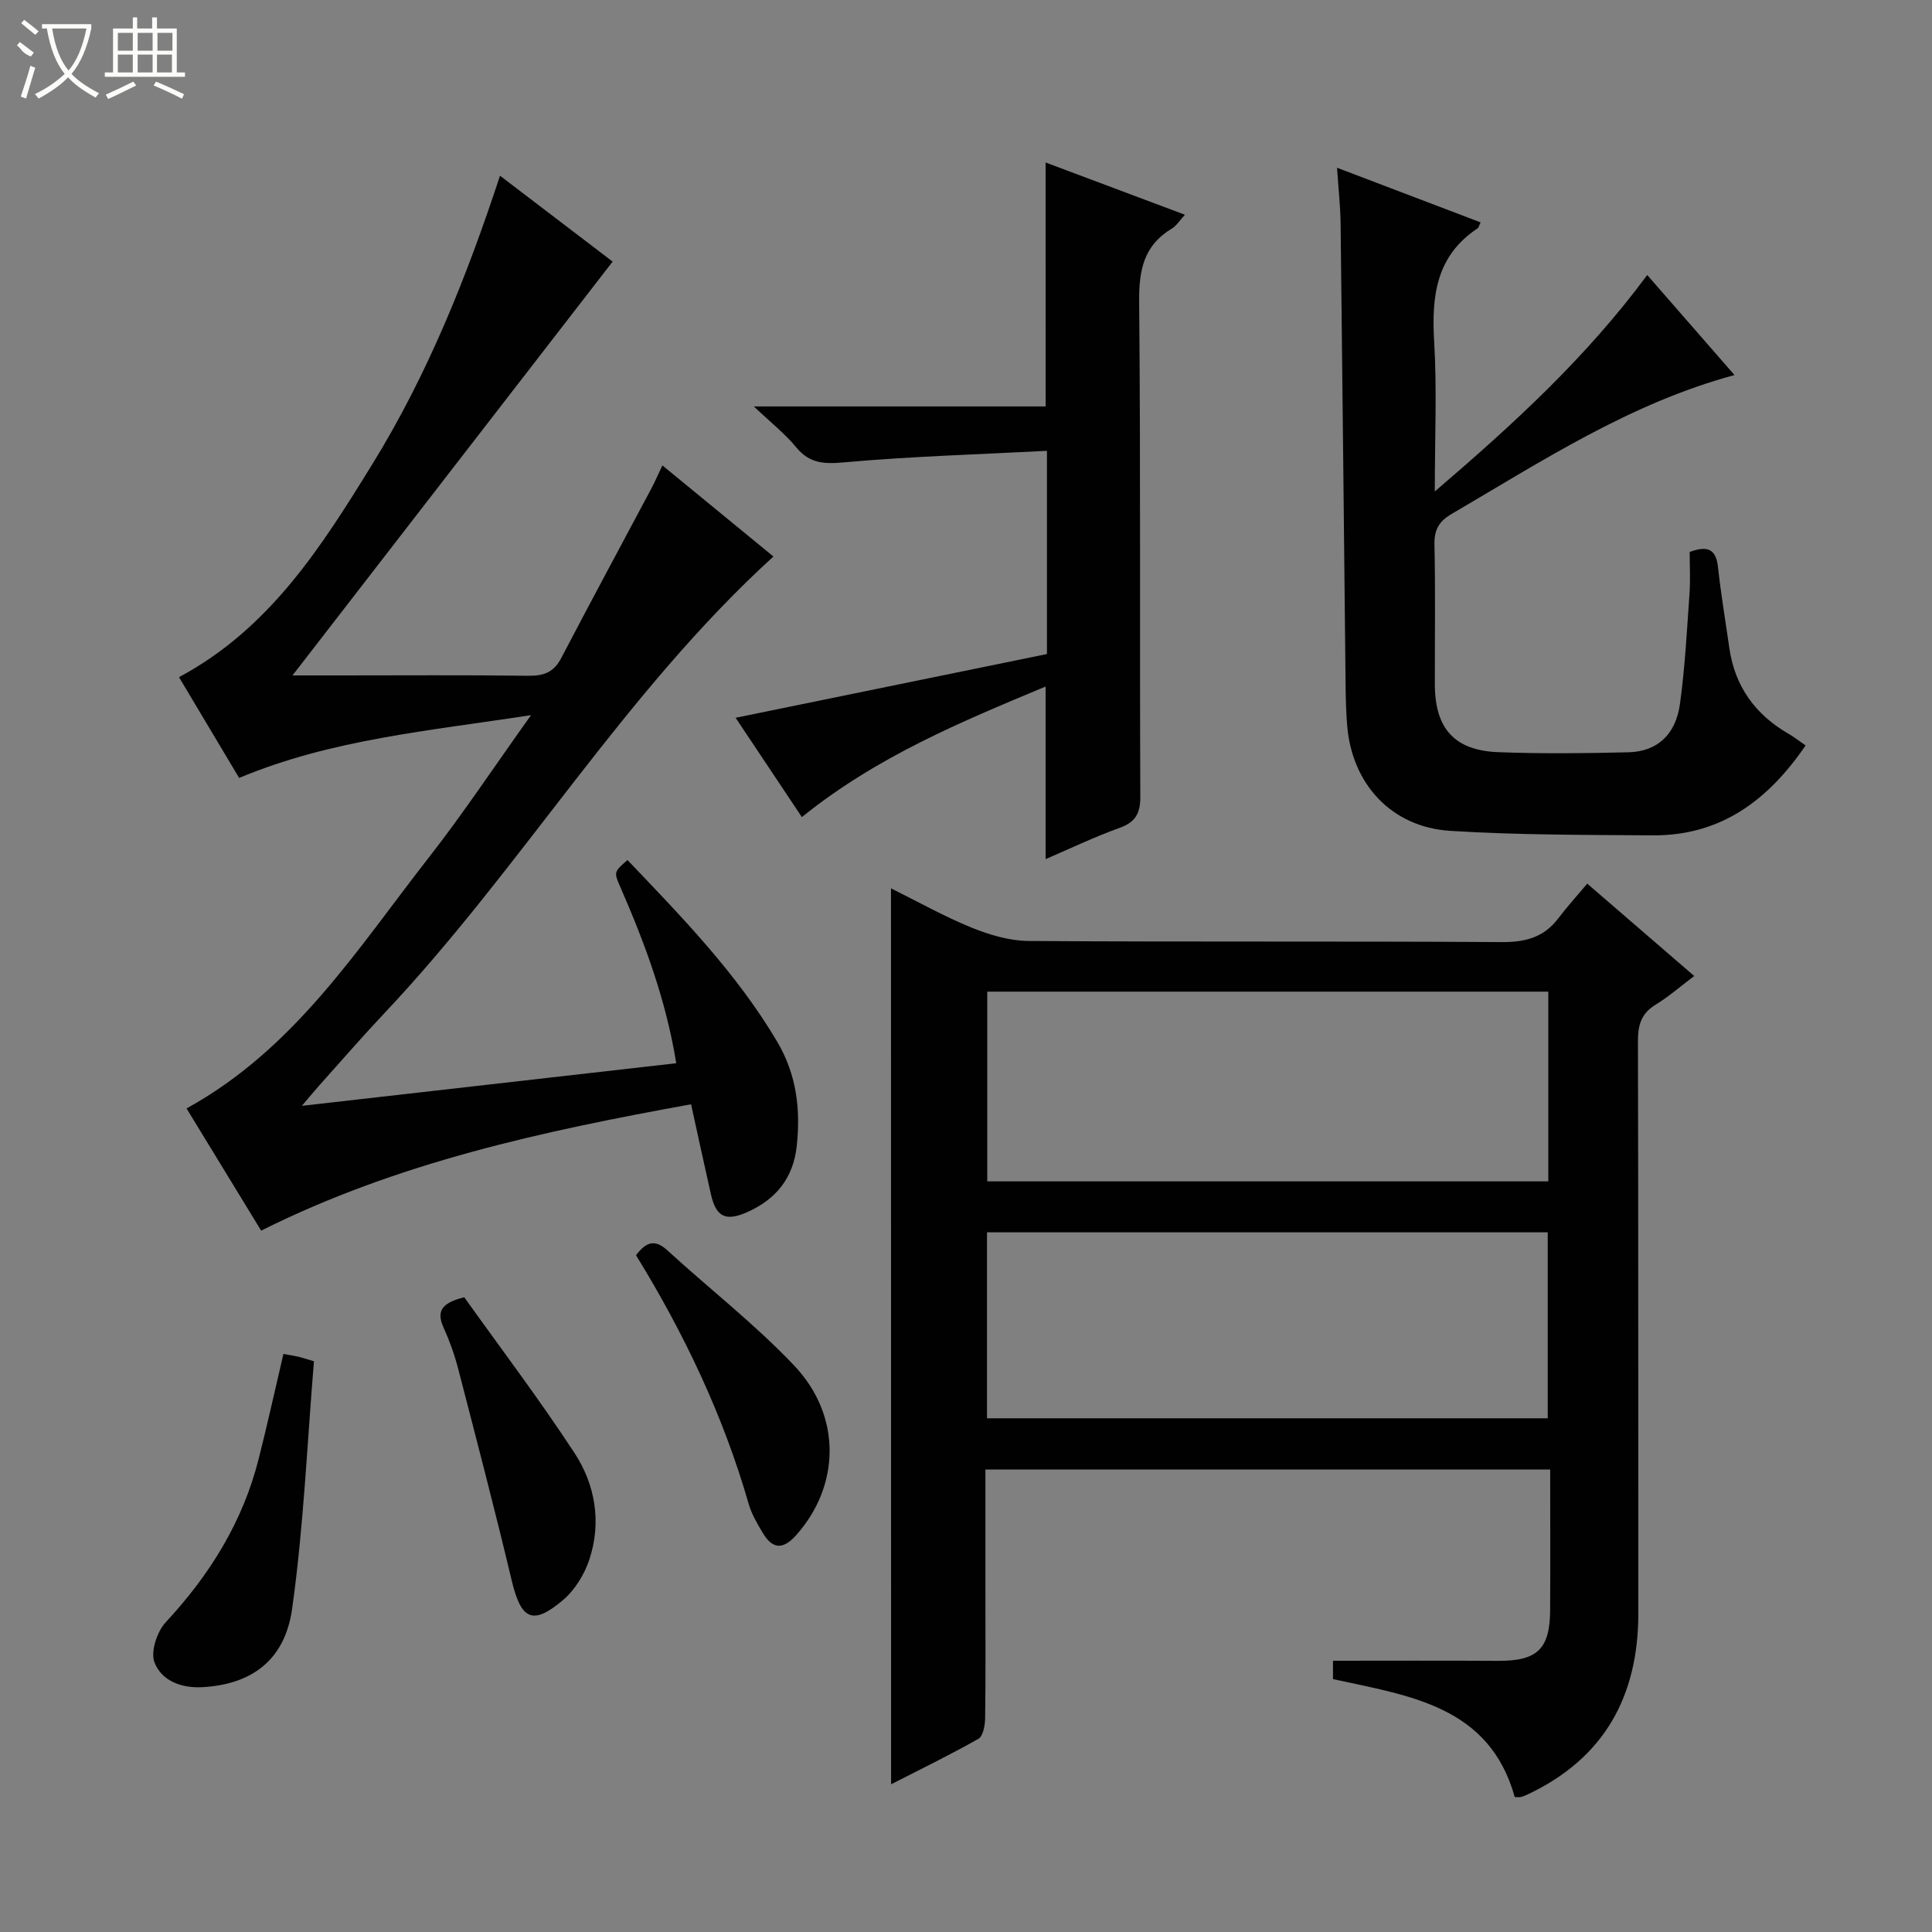
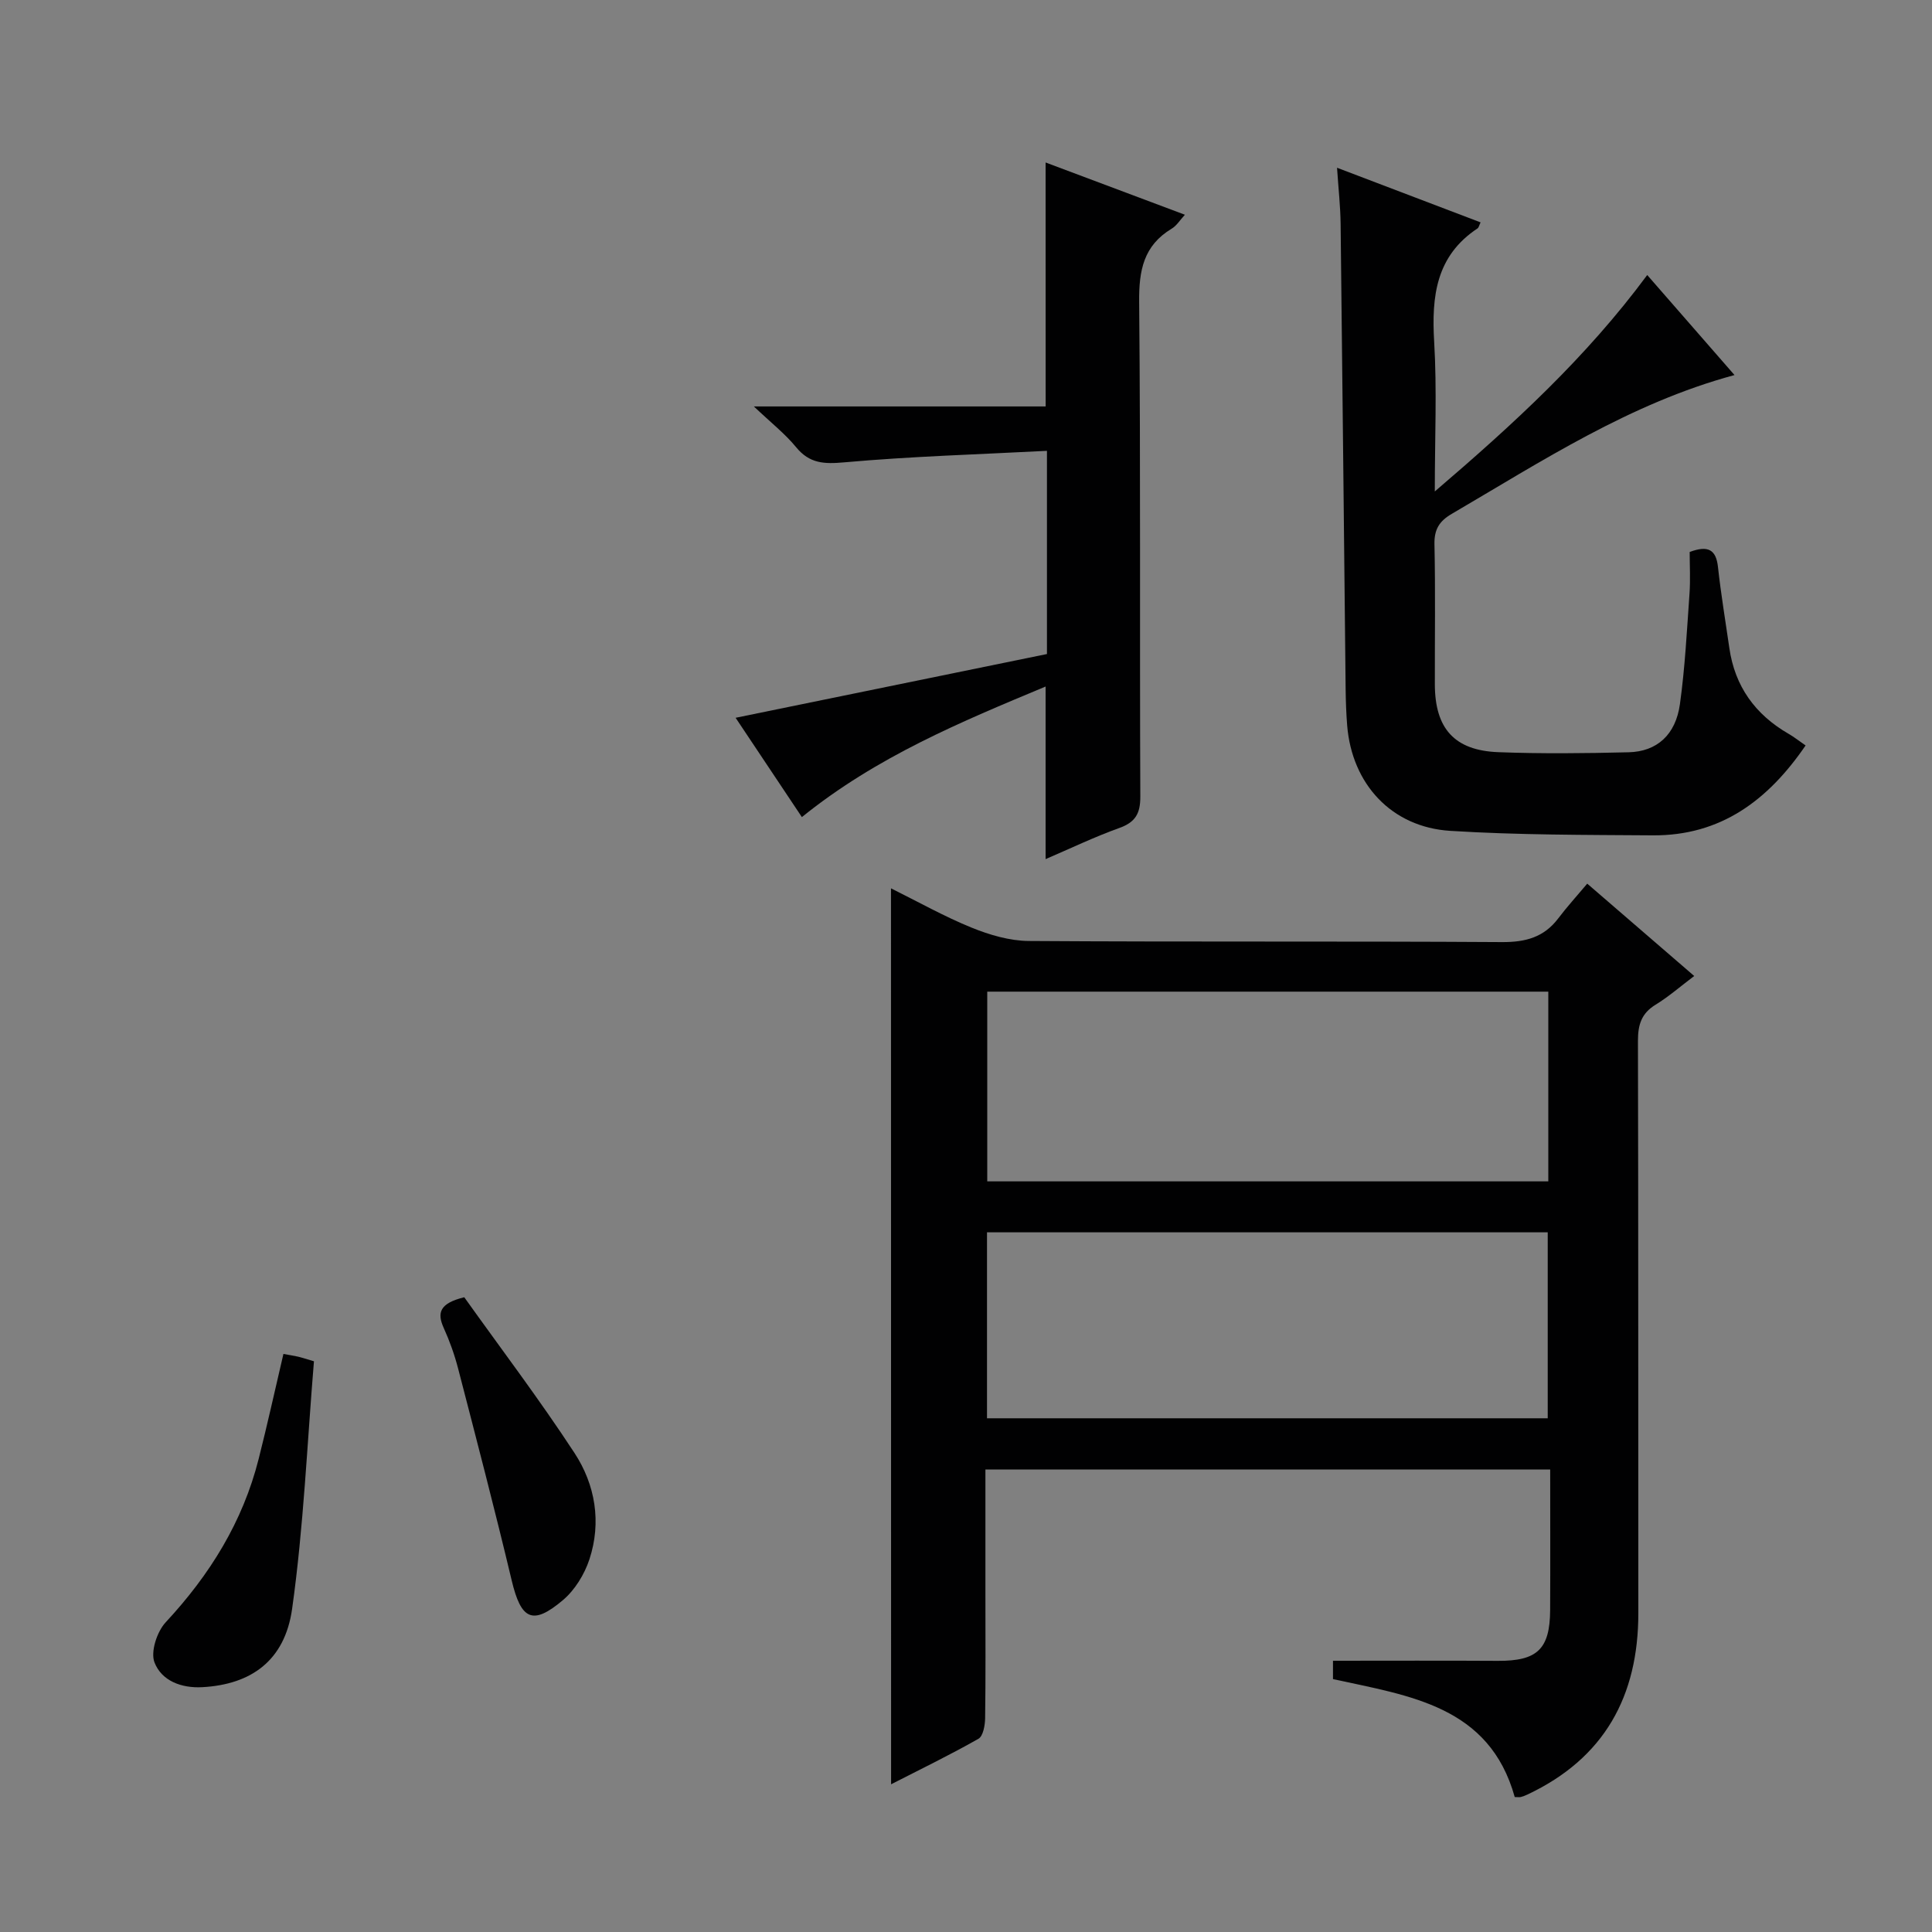
<svg xmlns="http://www.w3.org/2000/svg" enable-background="new 0 0 400 400" viewBox="0 0 400 400">
  <rect x="0" y="0" width="400" height="400" fill="#808080" stroke="none" />
  <g fill="#010102">
    <path d="m184.47 183.92c5.68 2.82 11.04 5.84 16.7 8.14 3.72 1.51 7.87 2.73 11.83 2.76 32.65.22 65.31.02 97.96.23 4.88.03 8.69-.99 11.66-4.91 1.8-2.38 3.82-4.6 6-7.19 7.74 6.68 14.62 12.62 22.15 19.12-2.83 2.13-5.28 4.28-8.01 5.95-2.94 1.8-3.64 4.16-3.64 7.47.1 39.49.04 78.97.08 118.46.01 17.23-7.04 30.09-22.94 37.58-.45.21-.91.4-1.38.52-.31.08-.66.01-1.27.01-5.26-18.86-21.71-20.94-37.63-24.42 0-1.43 0-2.97 0-3.8 11.58 0 22.85-.05 34.11.02 8.16.05 10.81-2.39 10.85-10.53.05-9.61.01-19.23.01-29.08-39.24 0-77.81 0-116.93 0v25.99c0 8.5.06 16.99-.06 25.49-.02 1.47-.41 3.72-1.39 4.27-5.84 3.32-11.91 6.26-18.08 9.42-.02-62.05-.02-123.43-.02-185.5zm136.09 21.39c-38.91 0-77.56 0-116.16 0v39.28h116.16c0-13.24 0-26.14 0-39.28zm-116.21 49.83v38.5h116.09c0-12.99 0-25.68 0-38.5-38.8 0-77.22 0-116.09 0z" />
-     <path d="m37.06 140.2c18.83-10.09 29.49-27.02 39.97-44 11.4-18.47 19.47-38.48 26.49-59.82 8.05 6.14 15.86 12.09 23.32 17.78-22.13 28.6-44.04 56.93-66.28 85.68h9.84c12.99 0 25.99-.1 38.98.07 3.19.04 5.28-.71 6.82-3.67 6.14-11.77 12.46-23.44 18.69-35.16.69-1.3 1.27-2.66 2.25-4.72 7.95 6.52 15.58 12.77 22.99 18.86-30.96 28.21-52.13 64.42-80.49 94.49-4.57 4.84-8.93 9.88-13.37 14.83-1.05 1.17-2.05 2.39-3.77 4.41 26.49-3.01 51.8-5.89 77.51-8.82-2.14-13.19-6.54-24.92-11.57-36.46-1.36-3.12-1.36-3.12 1.47-5.61 11.25 11.79 22.62 23.44 31.01 37.63 4.02 6.81 4.86 14.03 4.03 21.63-.71 6.54-4.25 10.97-10.23 13.63-4.43 1.96-6.45 1.08-7.53-3.68-1.36-5.97-2.64-11.96-4.11-18.64-30.71 5.57-60.74 12.02-89.01 26.16-5.32-8.7-10.38-16.99-15.45-25.3 22.37-12.29 35.35-32.99 50.12-51.9 7.15-9.14 13.57-18.85 21.21-29.53-21.25 3.28-41.32 5.01-60.44 13-4.15-6.95-8.28-13.87-12.45-20.86z" />
    <path d="m349.83 114.28c3.83-1.43 5.47-.48 5.86 3.12.61 5.6 1.55 11.17 2.35 16.75 1.14 7.96 5.36 13.79 12.27 17.78 1.13.65 2.17 1.48 3.52 2.41-7.74 11.32-17.56 18.72-31.67 18.61-13.97-.1-27.96-.06-41.89-.93-12.18-.76-20.36-9.69-21.35-21.79-.2-2.49-.29-4.99-.32-7.48-.35-32.12-.66-64.25-1.04-96.37-.04-3.63-.45-7.26-.74-11.65 10.3 3.92 19.99 7.61 29.72 11.31-.32.67-.39 1.08-.62 1.24-8.62 5.7-9.55 14.07-8.99 23.49.59 9.89.13 19.85.13 30.98 16.37-14.01 31.34-27.73 43.98-44.81 6.07 6.96 11.91 13.65 18.07 20.71-21.65 5.86-39.84 17.81-58.54 28.74-2.59 1.51-3.65 3.23-3.58 6.32.21 9.66.06 19.32.08 28.98.02 9.13 4.04 13.69 13.14 14.04 8.98.34 17.99.24 26.98.02 5.85-.14 9.74-3.61 10.62-9.96 1.05-7.55 1.44-15.2 1.98-22.82.21-2.94.04-5.92.04-8.69z" />
    <path d="m216.48 33.64c9.49 3.56 18.93 7.1 28.84 10.82-1.02 1.11-1.71 2.27-2.73 2.88-5.82 3.5-6.8 8.63-6.74 15.12.32 34.14.09 68.29.24 102.43.02 3.56-1.02 5.34-4.36 6.54-5.13 1.84-10.07 4.22-15.25 6.44 0-11.97 0-23.63 0-35.73-17.49 7.3-34.94 14.5-50.46 27.03-4.52-6.77-9.05-13.56-13.72-20.56 21.8-4.47 43.14-8.84 64.46-13.2 0-14.09 0-27.51 0-42.07-14.18.74-28.09 1.14-41.93 2.38-4.22.38-7.22.27-10.02-3.15-2.27-2.77-5.16-5.03-8.73-8.42h60.41c-.01-16.93-.01-33.45-.01-50.51z" />
    <path d="m58.68 280.32c1.15.21 2.12.36 3.07.57.62.14 1.23.35 3.25.95-1.41 16.99-2.13 34.24-4.52 51.25-1.52 10.79-8.55 15.66-18.55 16.22-4.42.25-8.46-1.33-9.94-5.11-.86-2.2.51-6.39 2.33-8.34 9.11-9.8 15.94-20.77 19.23-33.8 1.79-7.05 3.35-14.15 5.13-21.74z" />
-     <path d="m131.68 259.88c2.25-2.99 4.08-3.22 6.51-.99 8.7 7.96 18.08 15.25 26.18 23.77 9.97 10.49 9.59 24.95.46 35.19-2.81 3.15-4.98 2.82-6.97-.58-1.09-1.86-2.24-3.77-2.83-5.82-5.26-18.31-13.36-35.33-23.35-51.57z" />
    <path d="m96.12 268.58c7.54 10.57 15.57 21.16 22.82 32.24 4.31 6.58 5.62 14.34 3.09 22.03-1.02 3.1-3 6.33-5.46 8.42-6.32 5.35-8.7 4.07-10.64-4.1-3.49-14.66-7.3-29.24-11.08-43.82-.75-2.88-1.76-5.72-2.99-8.43-1.4-3.12-.87-5.08 4.26-6.34z" />
  </g>
-   <path d="m6.4 11.7c-2-.8-1.9-1.6-2.9-2.3l.6-.7c.9.7 1.9 1.4 2.9 2.2zm-2.1 8.3c.7-2.1 1.4-4.2 2-6.4.2.1.6.3 1 .4-.7 2.3-1.3 4.4-1.9 6.4zm3-12.8c-1.1-.9-2.1-1.7-2.9-2.4l.6-.7c1 .8 2 1.5 3 2.4zm1.4-1.3v-.9h10.2v.9c-.9 4.2-2.3 7.3-4.1 9.4 1.3 1.4 3.2 2.7 5.7 4-.2.2-.4.5-.7.9-2.5-1.4-4.4-2.7-5.7-4.2-1.4 1.5-3.5 3-6.1 4.4 0 0 0 0-.1-.1-.3-.4-.5-.7-.7-.8 2.7-1.3 4.7-2.8 6.2-4.2-1.8-2.2-3-5.3-3.7-9.4zm9.2 0h-7.1c.6 3.8 1.7 6.7 3.4 8.7 1.7-2 2.9-4.8 3.7-8.7z" fill="#fbfcfa" />
-   <path d="m31.6 3.6h.9v2.3h4.1v9.1h1.7v.9h-16.6v-.9h1.7v-9.1h4.1v-2.3h.9v2.3h3.1v-2.3zm-4 13.3.6.8c-1.9.9-3.8 1.9-5.8 2.8-.2-.3-.3-.6-.5-.9 2-.9 3.9-1.8 5.7-2.7zm-3.2-10.1v3.7h3.1v-3.7zm0 4.5v3.7h3.1v-3.7zm4.1-4.5v3.7h3.1v-3.7zm0 4.5v3.7h3.1v-3.7zm9.1 9.1c-2.1-1.1-4.1-2-5.8-2.7l.5-.8c2.2.9 4.1 1.8 5.8 2.6l-.4.9zm-1.9-13.6h-3.1v3.7h3.1zm-3.2 4.5v3.7h3.1v-3.7z" fill="#fbfcfa" />
</svg>